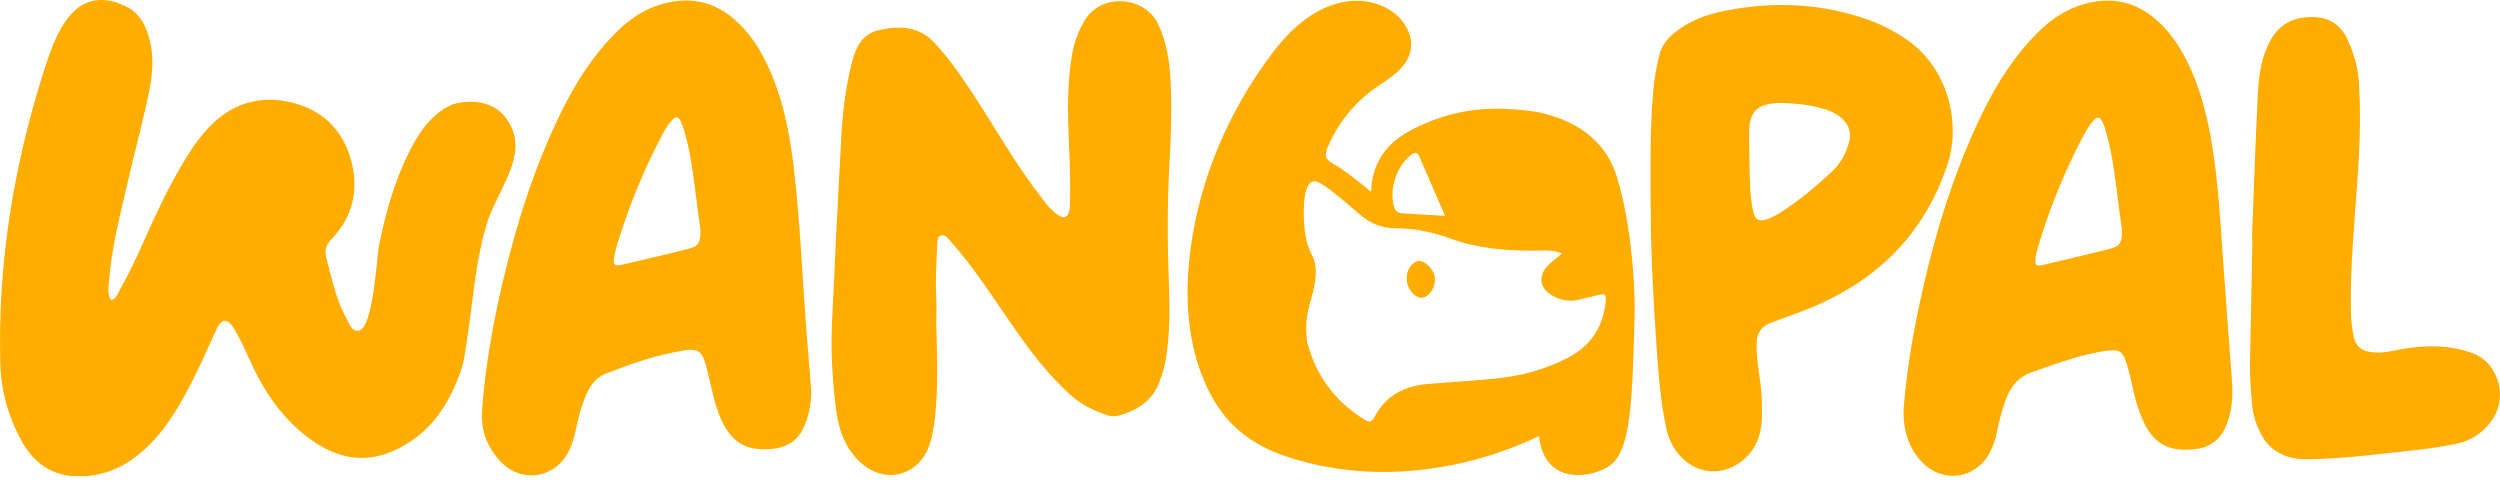
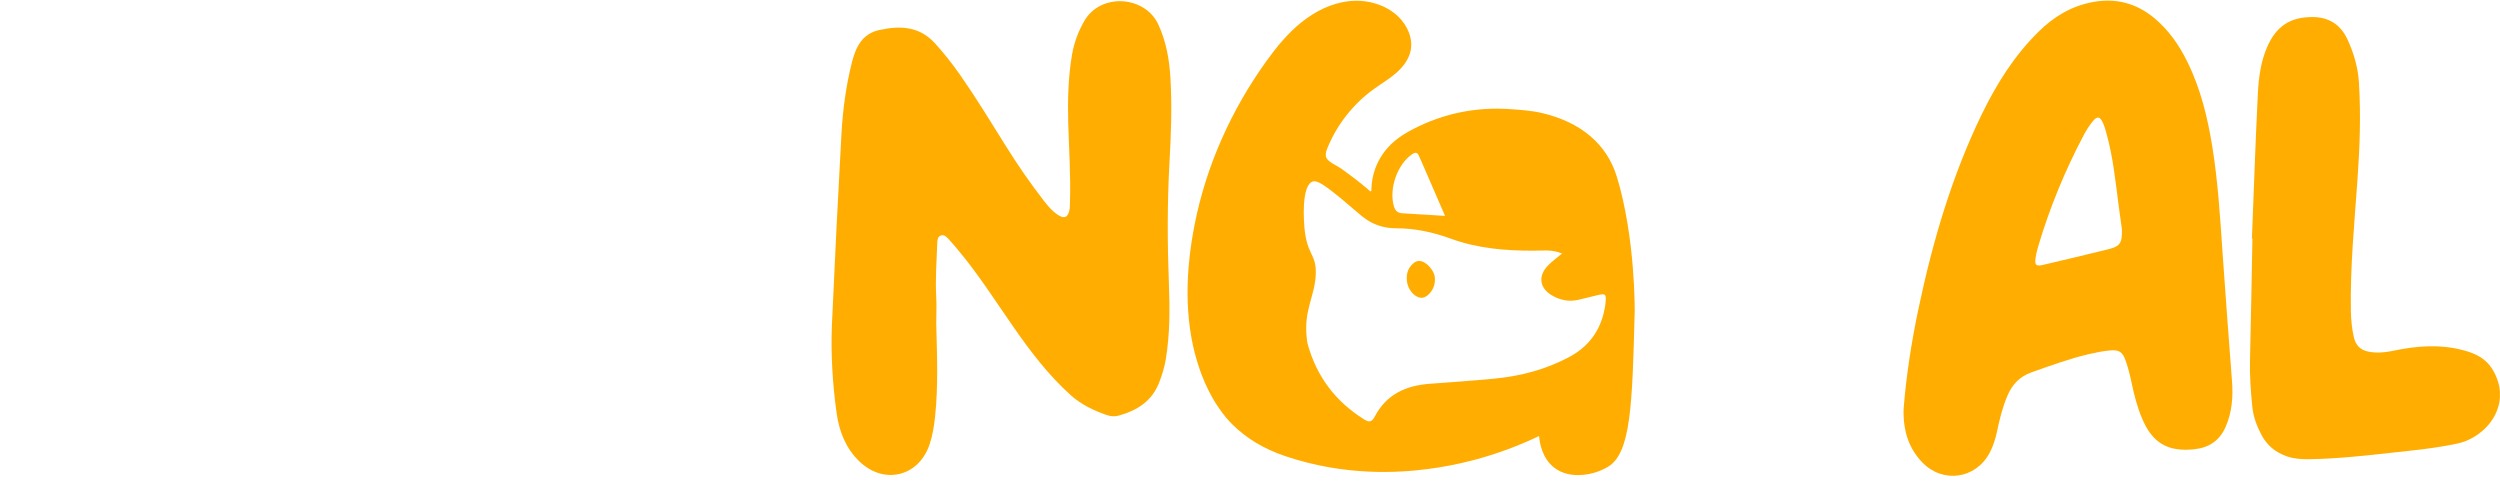
<svg xmlns="http://www.w3.org/2000/svg" fill="none" viewBox="0 0 258 50" height="50" width="258">
  <g clip-path="url(#clip0_3847_19719)">
-     <path fill="#FFAD00" d="M11.47 30.98C12.04 30.79 12.15 30.3 12.37 29.91C13.35 28.17 14.19 26.36 15 24.54C16.15 21.95 17.36 19.4 18.8 16.96C19.67 15.48 20.63 14.04 21.86 12.84C24.2 10.54 27.05 9.82 30.19 10.6C33.32 11.38 35.39 13.43 36.23 16.54C37.05 19.57 36.43 22.35 34.23 24.66C33.64 25.27 33.47 25.83 33.68 26.63C34.25 28.78 34.69 30.97 35.79 32.94C36.08 33.45 36.3 34.21 36.99 34.13C38.52 33.95 38.86 26.67 39.1 25.42C39.77 22.05 40.7 18.72 42.24 15.64C43.24 13.64 44.61 11.67 46.66 10.79C46.85 10.71 49.58 9.88 51.53 11.46C51.74 11.63 52.6 12.35 53.03 13.81C53.89 16.71 51.22 20.07 50.34 22.78C49.15 26.47 48.9 30.19 48.35 33.99C47.94 36.82 47.86 37.45 47.5 38.44C46.48 41.23 45.05 43.72 42.51 45.46C39.03 47.84 35.63 47.88 32.18 45.44C29.3 43.4 27.35 40.6 25.9 37.43C25.36 36.25 24.84 35.06 24.17 33.94C23.49 32.81 22.86 32.82 22.32 34.02C21.32 36.21 20.36 38.42 19.2 40.55C18.11 42.56 16.9 44.47 15.25 46.07C13.54 47.73 11.58 48.85 9.15 49.11C6.07 49.45 3.78 48.25 2.29 45.63C0.89 43.11 0.1 40.39 0.03 37.51C-0.25 26.97 1.47 16.72 4.72 6.72C5.21 5.22 5.75 3.74 6.62 2.4C8.16 3.33786e-06 10.28 -0.6 12.86 0.59C13.93 1.08 14.63 1.88 15.07 2.97C15.95 5.13 15.83 7.35 15.37 9.54C14.72 12.67 13.87 15.76 13.16 18.88C12.39 22.22 11.51 25.55 11.26 28.98C11.21 29.64 11.04 30.34 11.46 30.97L11.47 30.98Z" />
    <path fill="#FFAD00" d="M96.62 33.42C96.7 36.65 96.84 39.87 96.49 43.09C96.39 44 96.24 44.91 95.96 45.78C94.88 49.17 91.26 50.08 88.7 47.63C87.28 46.26 86.61 44.54 86.34 42.64C85.91 39.57 85.73 36.47 85.86 33.38C86.15 26.85 86.48 20.31 86.84 13.79C86.98 11.31 87.31 8.84 87.92 6.43C88.31 4.89 88.96 3.5 90.7 3.11C92.83 2.63 94.86 2.68 96.49 4.47C97.43 5.5 98.29 6.6 99.09 7.74C100.76 10.14 102.28 12.63 103.83 15.11C105.03 17.04 106.32 18.9 107.71 20.7C108.14 21.25 108.58 21.79 109.18 22.18C109.84 22.61 110.21 22.45 110.37 21.66C110.42 21.41 110.41 21.14 110.42 20.88C110.51 18.13 110.32 15.39 110.24 12.64C110.18 10.29 110.24 7.93 110.64 5.6C110.85 4.39 111.28 3.25 111.89 2.18C113.58 -0.77 118.14 -0.44 119.52 2.49C120.35 4.26 120.68 6.15 120.79 8.07C120.96 11.03 120.85 13.99 120.68 16.96C120.46 21.05 120.47 25.15 120.63 29.25C120.73 31.87 120.74 34.48 120.31 37.08C120.17 37.9 119.93 38.69 119.63 39.46C118.89 41.4 117.35 42.36 115.46 42.89C115.03 43.01 114.59 42.97 114.17 42.82C112.85 42.35 111.6 41.76 110.53 40.81C108.24 38.76 106.39 36.33 104.64 33.82C102.77 31.14 101.02 28.37 98.92 25.86C98.61 25.49 98.31 25.12 97.98 24.77C97.75 24.51 97.49 24.18 97.11 24.3C96.72 24.42 96.74 24.85 96.72 25.19C96.65 27.02 96.52 28.85 96.62 30.68C96.67 31.59 96.62 32.51 96.62 33.42Z" />
    <path fill="#FFAD00" d="M196.45 42.25C196.7 38.96 197.24 35.39 197.99 31.85C199.45 24.92 201.43 18.16 204.53 11.77C206.05 8.65 207.87 5.75 210.35 3.3C211.93 1.73 213.76 0.62 215.99 0.21C218.38 -0.23 220.49 0.34 222.34 1.88C223.8 3.1 224.87 4.63 225.71 6.33C227.1 9.13 227.83 12.13 228.32 15.2C228.9 18.82 229.12 22.47 229.37 26.13C229.68 30.52 230 34.91 230.34 39.3C230.47 40.93 230.35 42.52 229.69 44.04C229.08 45.46 227.97 46.2 226.47 46.36C223.69 46.66 222.1 45.7 221.04 43.13C220.55 41.96 220.24 40.74 219.98 39.5C219.82 38.73 219.63 37.97 219.37 37.23C219.04 36.29 218.68 36.07 217.69 36.17C216.96 36.24 216.23 36.39 215.51 36.56C213.52 37.03 211.59 37.74 209.66 38.42C208.4 38.86 207.63 39.72 207.14 40.9C206.65 42.07 206.35 43.3 206.09 44.54C205.93 45.31 205.69 46.06 205.32 46.75C203.88 49.44 200.49 49.91 198.38 47.72C197.06 46.35 196.4 44.6 196.45 42.28V42.25ZM218.98 23.65C218.88 22.91 218.75 22.01 218.63 21.1C218.31 18.64 218.06 16.17 217.39 13.78C217.29 13.4 217.18 13.02 217.02 12.67C216.71 12.01 216.43 11.96 215.99 12.5C215.63 12.93 215.32 13.42 215.06 13.91C213.14 17.53 211.58 21.31 210.4 25.23C210.26 25.69 210.14 26.15 210.07 26.63C209.96 27.35 210.12 27.5 210.83 27.34C213.07 26.82 215.31 26.28 217.55 25.73C218.8 25.42 219.02 25.1 218.98 23.65Z" />
-     <path fill="#FFAD00" d="M49.74 42.42C50.07 37.98 50.83 33.6 51.84 29.27C53.26 23.23 55.1 17.34 57.83 11.74C59.33 8.66 61.13 5.79 63.56 3.36C65.16 1.75 67.02 0.6 69.3 0.19C71.79 -0.25 73.96 0.38 75.84 2.04C77.23 3.27 78.26 4.77 79.07 6.44C80.74 9.86 81.47 13.53 81.91 17.26C82.59 23.02 82.81 28.81 83.26 34.59C83.39 36.33 83.55 38.06 83.68 39.8C83.79 41.26 83.57 42.67 82.99 44.01C82.38 45.42 81.27 46.16 79.76 46.32C76.97 46.6 75.42 45.65 74.33 43.07C73.73 41.65 73.46 40.15 73.1 38.67C72.45 35.95 72.25 35.81 69.56 36.35C67.12 36.84 64.78 37.67 62.47 38.58C61.42 39 60.86 39.88 60.44 40.86C59.96 41.99 59.67 43.17 59.42 44.37C59.25 45.14 59.04 45.89 58.68 46.6C57.26 49.38 53.83 49.91 51.68 47.65C50.29 46.19 49.61 44.45 49.75 42.41L49.74 42.42ZM72.3 23.77C72.22 23.24 72.12 22.51 72.02 21.78C71.67 19.15 71.43 16.51 70.74 13.93C70.61 13.43 70.43 12.93 70.22 12.46C70.04 12.05 69.73 12.01 69.4 12.35C68.91 12.86 68.57 13.47 68.25 14.09C66.41 17.61 64.91 21.26 63.75 25.05C63.6 25.55 63.46 26.06 63.38 26.57C63.26 27.35 63.41 27.49 64.22 27.31C66.51 26.78 68.79 26.25 71.06 25.67C72.07 25.42 72.29 25.06 72.3 23.77Z" />
-     <path fill="#FFAD00" d="M170.35 21.81C170.35 17.63 170.24 13.44 170.63 9.26C170.74 8.04 170.95 6.85 171.25 5.66C171.49 4.72 172.02 4.03 172.74 3.43C174.3 2.14 176.11 1.48 178.07 1.1C183.05 0.13 187.95 0.32 192.76 2.03C194.2 2.54 195.55 3.24 196.82 4.12C201.27 7.21 202.29 13.01 201.01 16.89C198.52 24.45 193.35 29.29 186.07 32.08C184.97 32.5 183.87 32.9 182.76 33.31C181.73 33.69 181.3 34.4 181.28 35.51C181.25 36.92 181.52 38.29 181.69 39.67C181.84 40.89 181.88 42.11 181.82 43.32C181.73 45.1 181.08 46.62 179.59 47.71C177.64 49.12 175.23 48.92 173.53 47.2C172.64 46.3 172.15 45.2 171.91 43.98C171.36 41.24 171.13 38.45 170.95 35.68C170.64 31.07 170.37 26.46 170.36 21.83L170.35 21.81ZM184.17 10.63C183.95 10.63 183.73 10.63 183.52 10.63C181.29 10.72 180.49 11.55 180.51 13.81C180.52 15.6 180.54 17.38 180.61 19.17C180.64 20.04 180.74 20.91 180.91 21.76C181.1 22.7 181.52 22.92 182.42 22.6C182.91 22.43 183.37 22.17 183.81 21.89C185.72 20.66 187.46 19.2 189.11 17.65C189.98 16.83 190.53 15.79 190.83 14.62C191.09 13.62 190.77 12.82 190.02 12.17C189.48 11.7 188.84 11.41 188.17 11.22C186.87 10.85 185.53 10.68 184.17 10.63Z" />
    <path fill="#FFAD00" d="M232.4 24.59C232.6 19.62 232.76 14.66 233.01 9.7C233.09 8.05 233.3 6.39 233.97 4.85C234.91 2.69 236.37 1.75 238.65 1.76C240.36 1.76 241.57 2.56 242.27 4.09C242.91 5.48 243.34 6.95 243.44 8.49C243.65 11.85 243.53 15.2 243.29 18.55C242.97 23.07 242.53 27.58 242.61 32.13C242.63 33.05 242.72 33.96 242.93 34.85C243.12 35.66 243.62 36.13 244.43 36.29C245.26 36.45 246.07 36.39 246.89 36.22C249.34 35.69 251.81 35.49 254.27 36.16C255.47 36.48 256.53 36.98 257.23 38.13C259.37 41.66 256.69 45.11 253.61 45.77C251.44 46.24 249.22 46.46 247.01 46.7C244.11 47.02 241.21 47.35 238.28 47.39C237.49 47.4 236.72 47.35 235.96 47.08C234.85 46.68 233.99 46 233.42 44.95C232.92 44.02 232.55 43.05 232.44 41.99C232.28 40.39 232.16 38.78 232.2 37.16C232.3 32.98 232.37 28.79 232.45 24.61C232.43 24.61 232.41 24.61 232.39 24.61L232.4 24.59Z" />
    <path fill="#FFAD00" d="M146.95 27.06C146.55 26.86 146.18 26.89 145.85 27.18C145.21 27.73 145.09 28.44 145.23 29.22C145.24 29.26 145.25 29.31 145.26 29.35C145.49 30.18 146.22 30.82 146.82 30.72C147.43 30.62 148.04 29.81 148.08 29.03V28.66C148.07 28.18 147.55 27.37 146.95 27.07V27.06Z" />
    <path fill="#FFAD00" d="M166.86 18.25C165.84 14.89 163.16 12.61 159.15 11.67C158.05 11.41 156.93 11.34 155.8 11.26C152.3 11.03 148.99 11.7 145.88 13.3C144.58 13.97 143.22 14.84 142.31 16.54C141.88 17.34 141.63 18.22 141.55 19.12C141.53 19.29 141.53 19.45 141.52 19.62C141.52 19.73 141.52 19.77 141.42 19.74C141.33 19.71 141.2 19.55 141.12 19.49C140.74 19.17 140.35 18.85 139.95 18.54C139.43 18.14 138.9 17.75 138.37 17.37C137.95 17.07 136.91 16.68 136.83 16.12C136.78 15.82 136.89 15.52 137.01 15.23C137.99 12.84 139.66 10.73 141.75 9.21C142.51 8.66 143.33 8.18 144.04 7.57C144.75 6.96 145.37 6.18 145.57 5.26C145.85 3.97 145.24 2.61 144.29 1.7C142.97 0.44 141.05 -0.07 139.24 0.12C137.43 0.31 135.73 1.16 134.31 2.3C132.89 3.44 131.72 4.87 130.66 6.35C127.07 11.35 124.48 17.11 123.29 23.15C122.37 27.81 122.16 32.77 123.56 37.36C124.76 41.28 126.6 43.23 127.18 43.8C128.63 45.24 130.43 46.33 132.63 47.07C138.87 49.18 144.44 48.78 147.3 48.41C150.06 48.06 154.17 47.22 158.83 45C158.88 45.59 159.11 47.3 160.43 48.29C162.09 49.54 164.6 49.01 165.98 48.15C168.3 46.71 168.46 41.81 168.7 32.08C168.7 32.08 168.78 24.55 166.86 18.24V18.25ZM145.75 15.9C146.12 15.66 146.3 15.76 146.45 16.12C146.56 16.36 146.66 16.6 146.77 16.84C147.52 18.57 148.27 20.29 149.13 22.28C147.5 22.18 146.1 22.1 144.7 22.01C144.27 21.98 144.01 21.79 143.86 21.33C143.31 19.52 144.19 16.95 145.75 15.9ZM165.7 31.22C165.4 33.71 164.22 35.62 161.97 36.83C159.56 38.12 156.97 38.81 154.26 39.07C152.02 39.29 149.77 39.44 147.52 39.61C145.07 39.79 143.06 40.72 141.88 42.98C141.56 43.59 141.28 43.6 140.76 43.27C137.82 41.43 135.87 38.85 134.95 35.5C134.88 35.24 134.88 35.03 134.86 34.91C134.52 31.97 135.72 30.55 135.79 28.26C135.85 26.15 134.86 26.37 134.61 23.41C134.58 23.02 134.25 19.16 135.47 18.73C136.09 18.51 137.51 19.72 140.35 22.14C140.63 22.38 141.26 22.92 142.23 23.26C142.81 23.46 143.43 23.56 144.09 23.56C146.06 23.56 147.92 23.97 149.78 24.65C152.51 25.64 155.38 25.88 158.27 25.87C159.19 25.87 160.12 25.72 161.21 26.16C160.65 26.63 160.18 26.96 159.78 27.37C158.68 28.48 158.87 29.78 160.24 30.53C161.03 30.97 161.89 31.15 162.8 30.96C163.49 30.81 164.17 30.62 164.86 30.46C165.67 30.27 165.79 30.34 165.69 31.21L165.7 31.22Z" />
  </g>
  <defs>
    <clipPath id="clip0_3847_19719">
      <rect fill="white" height="49.14" width="257.99" />
    </clipPath>
  </defs>
</svg>